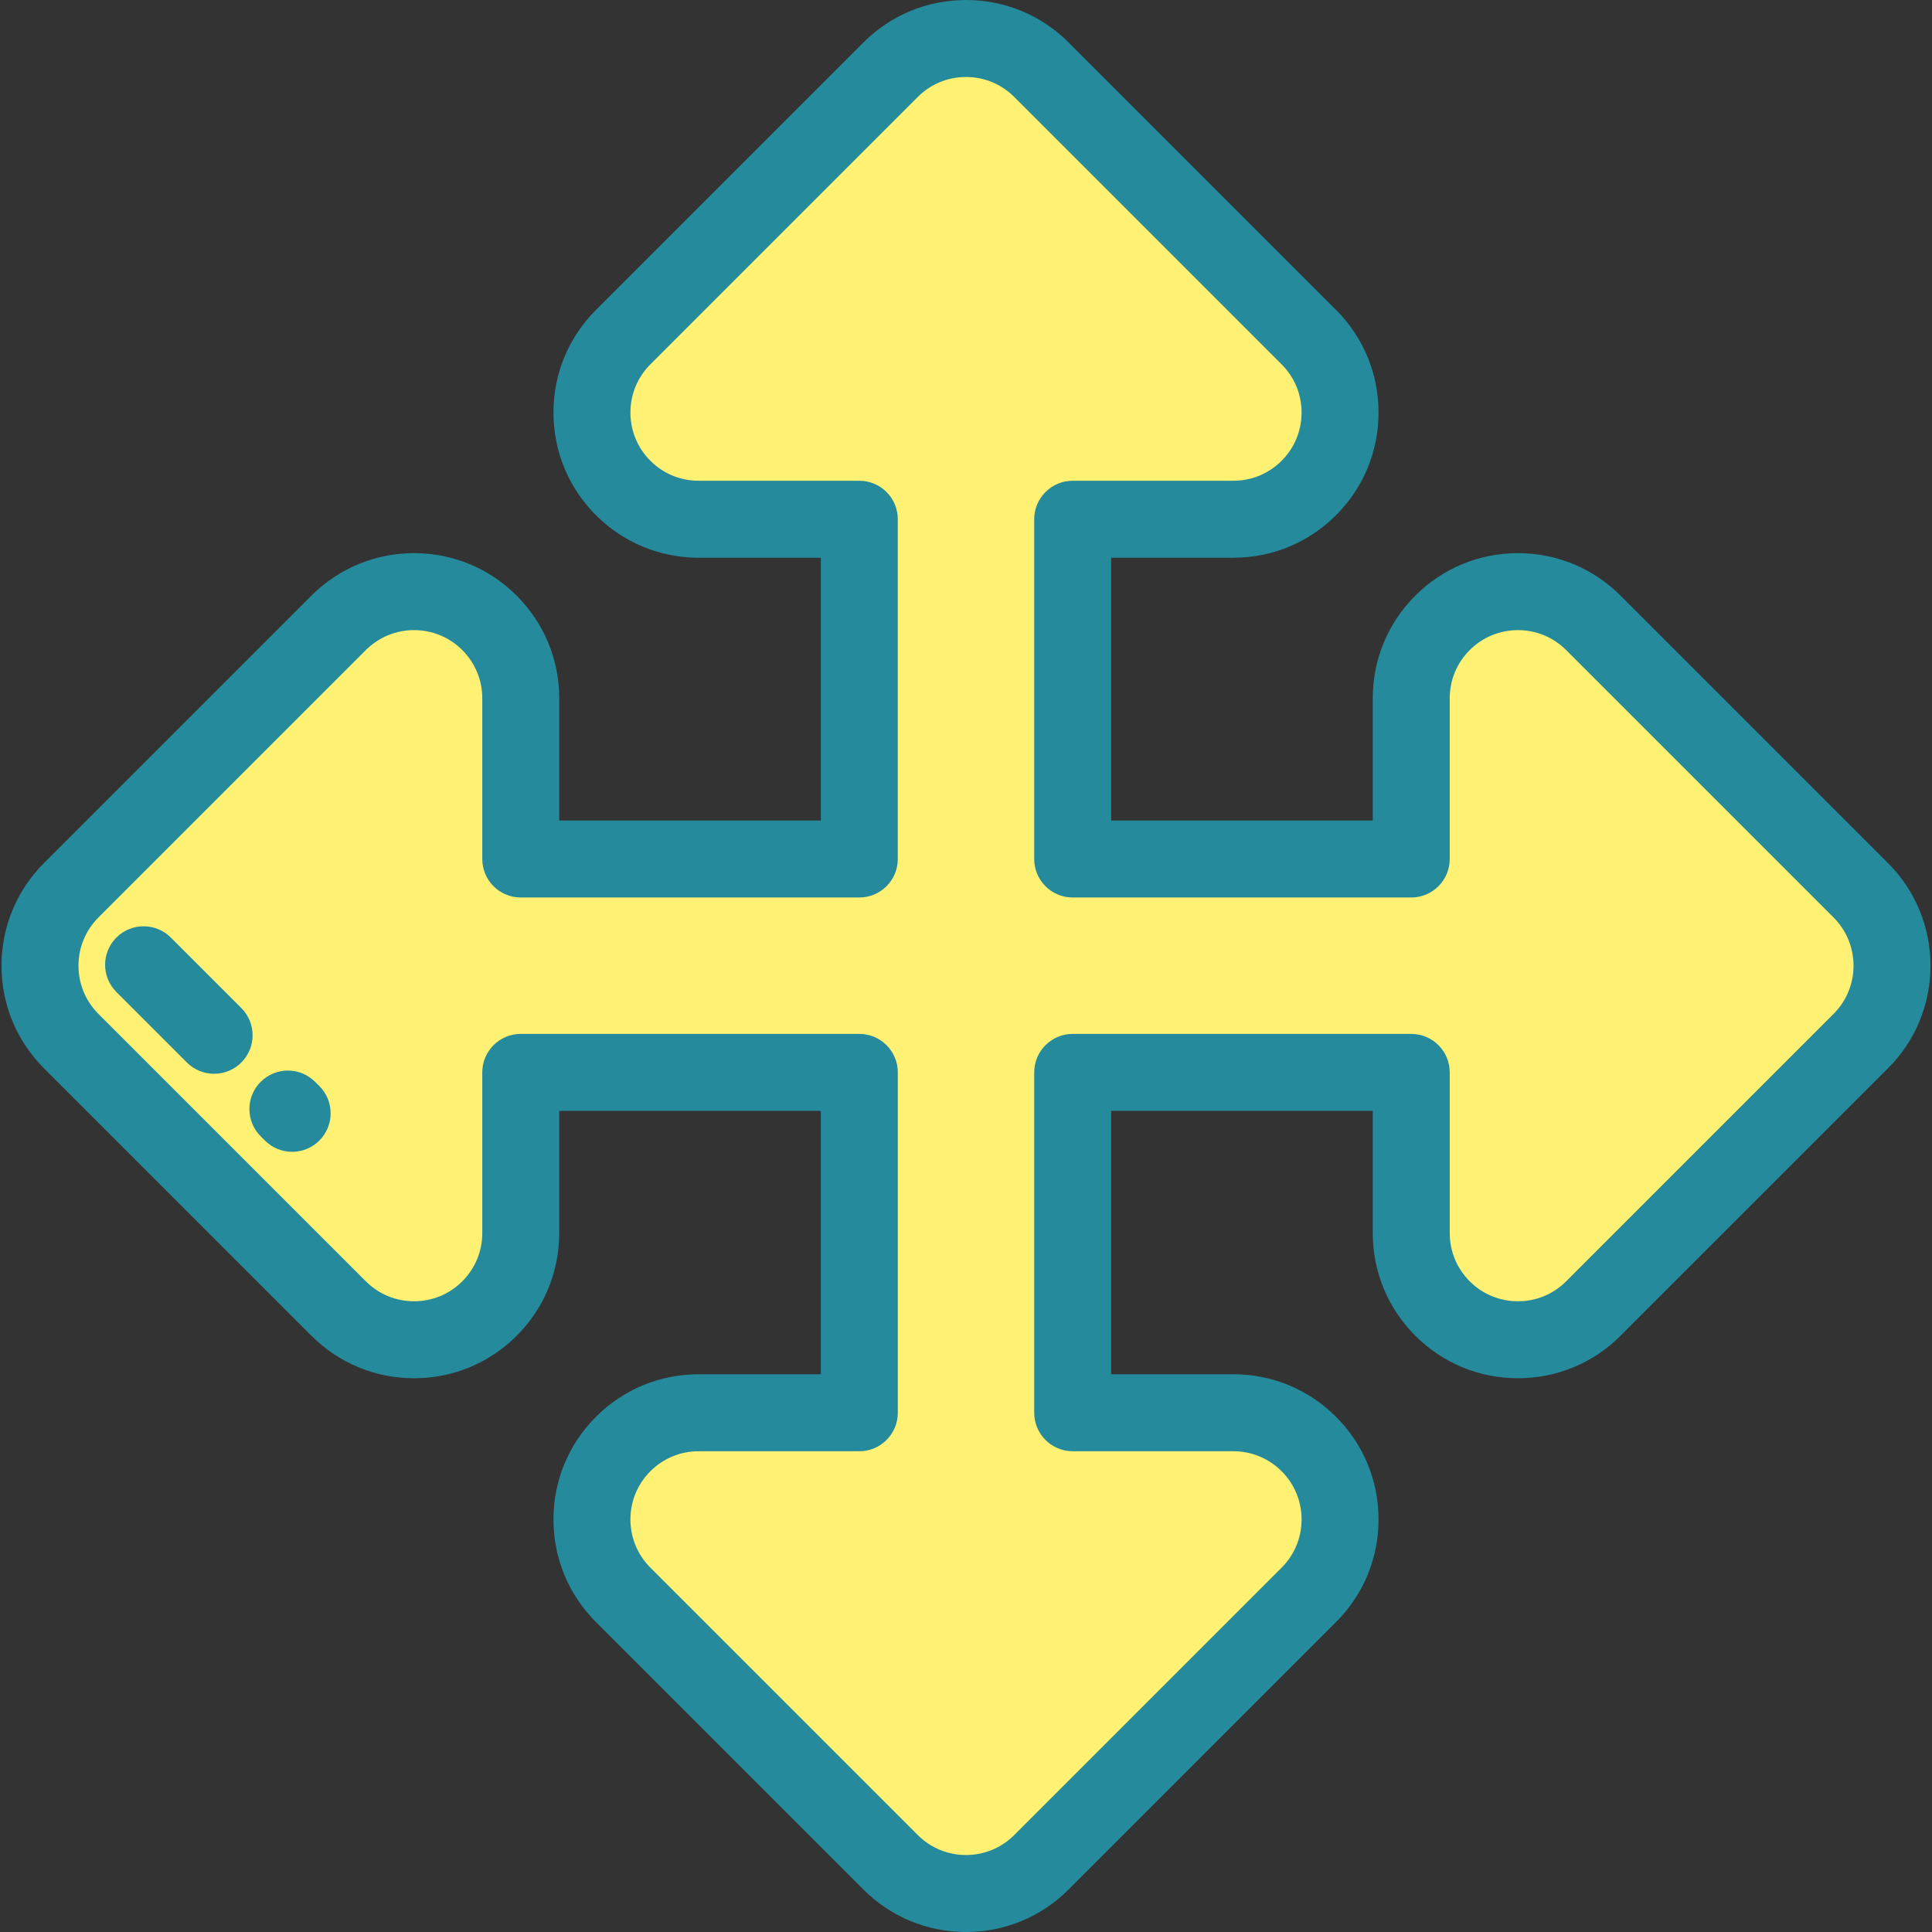
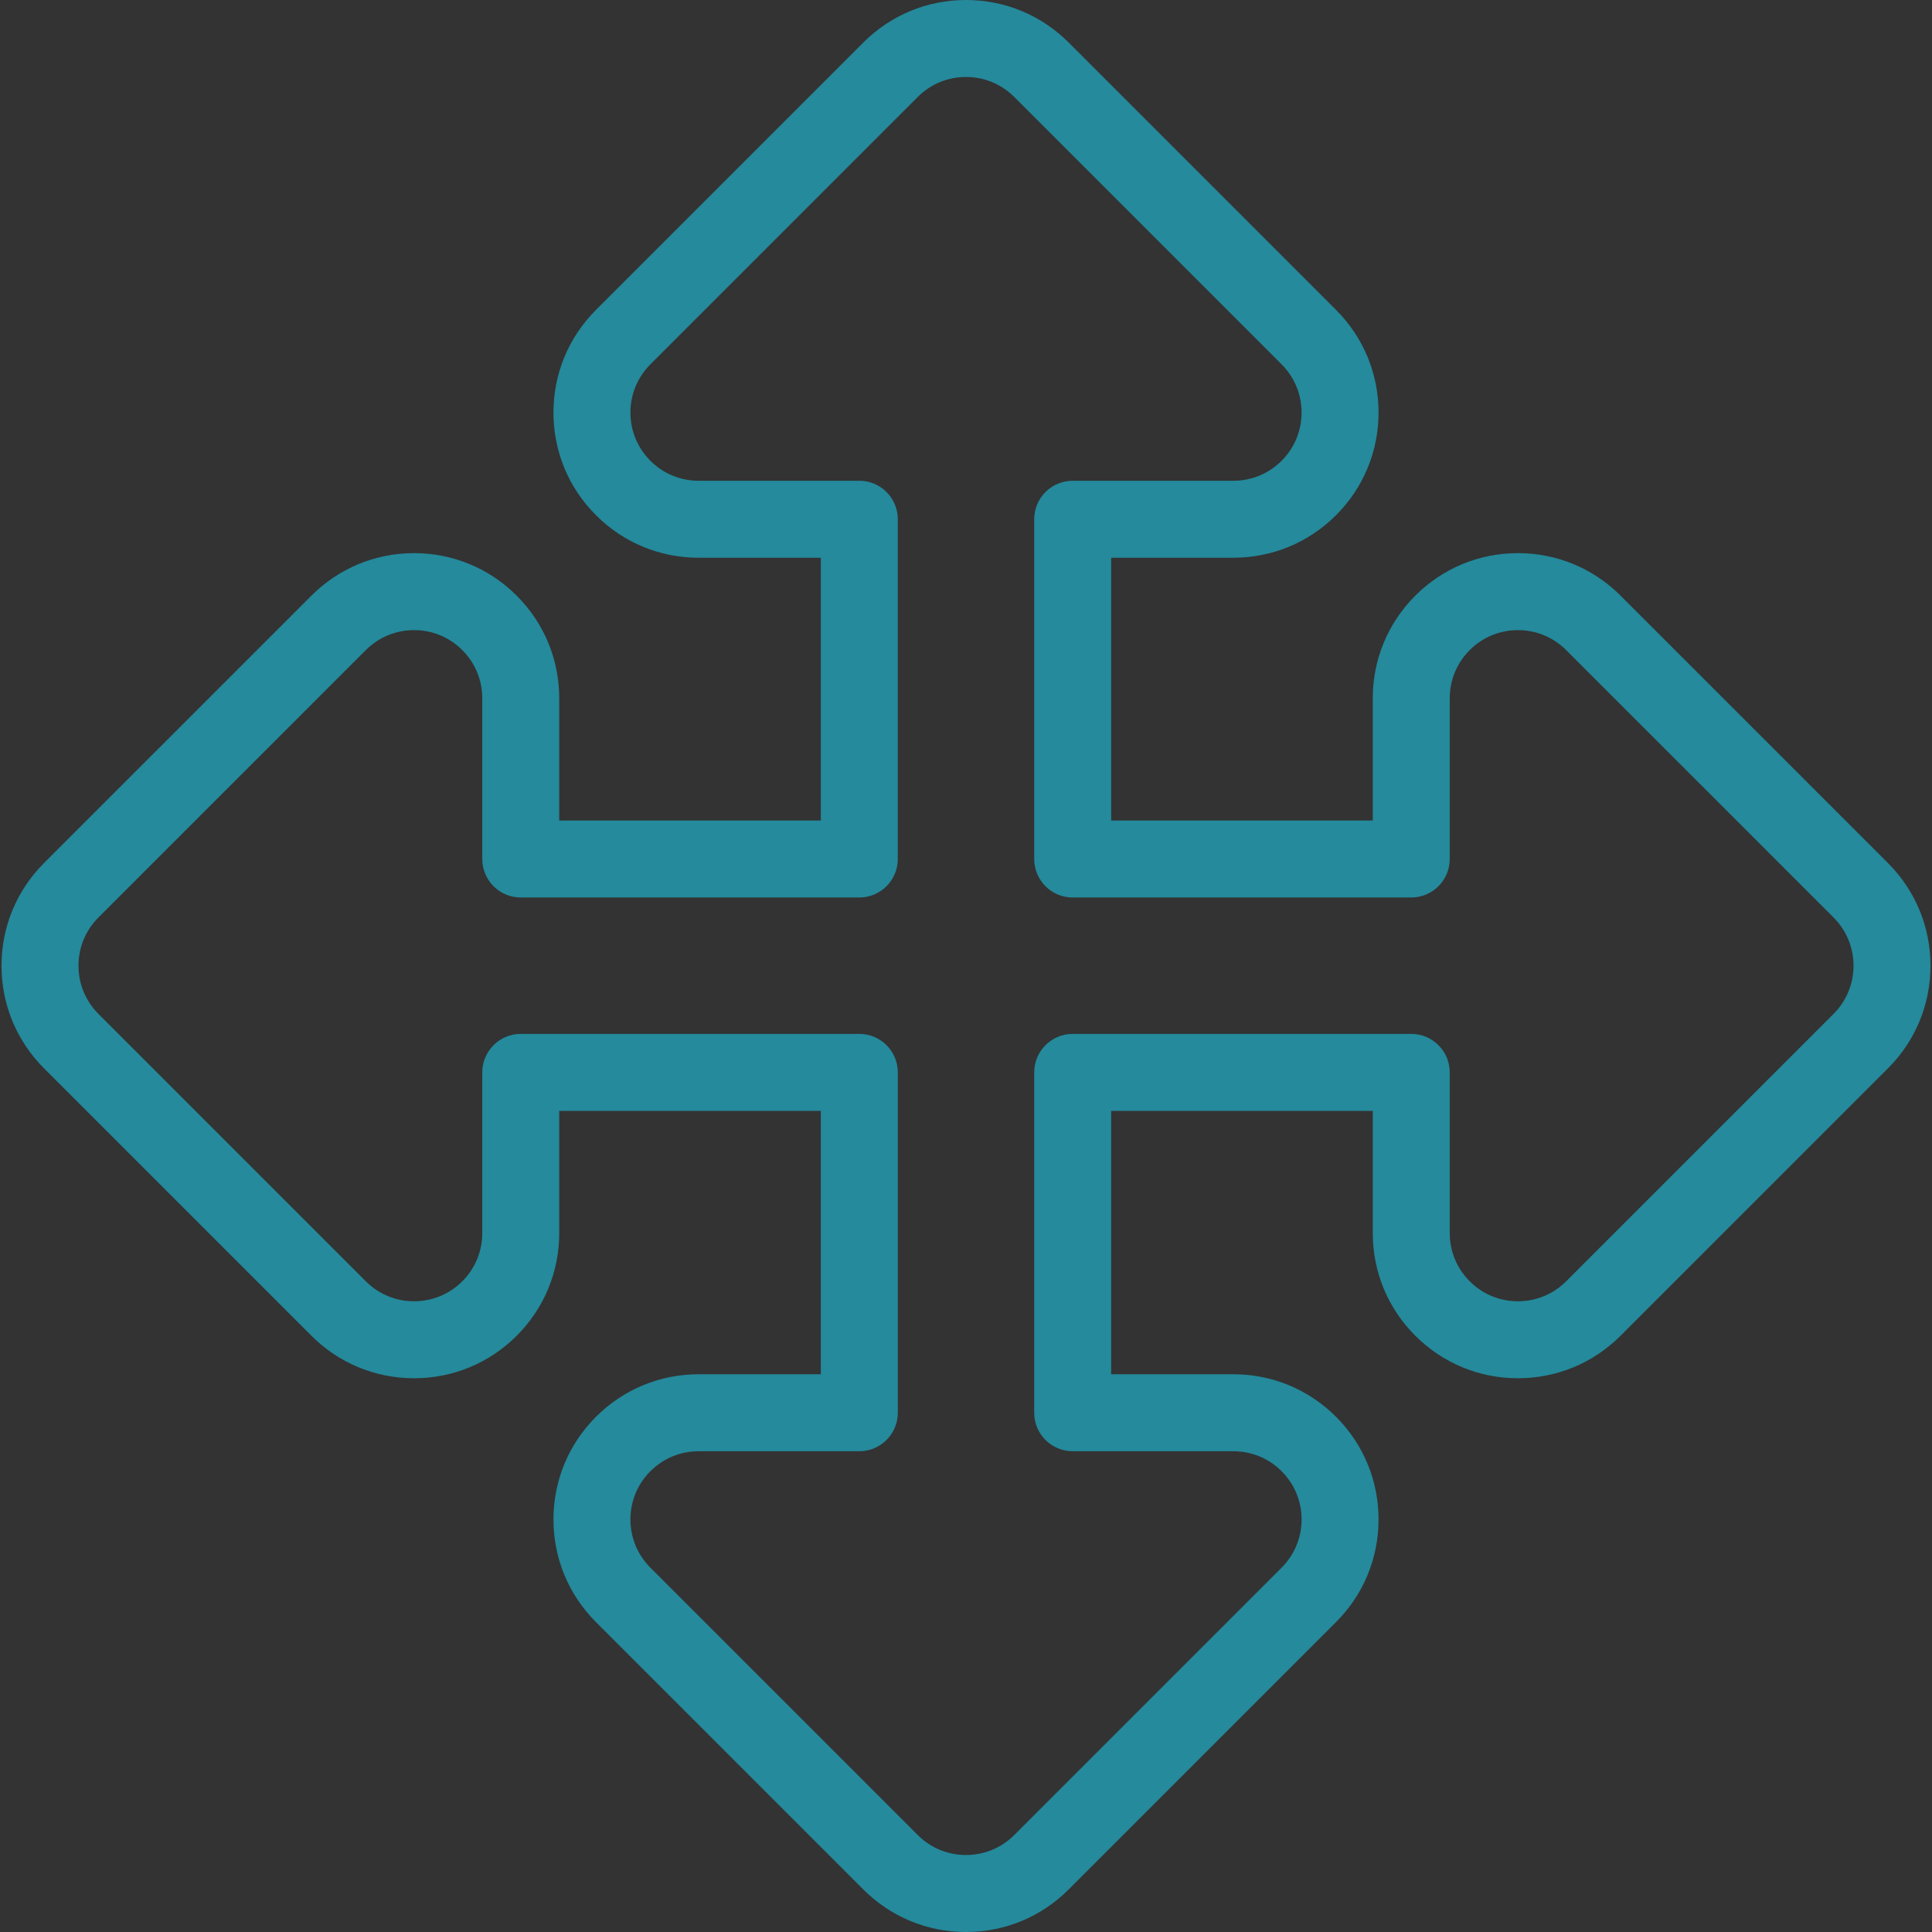
<svg xmlns="http://www.w3.org/2000/svg" height="800px" width="800px" version="1.1" id="Layer_1" viewBox="0 0 512 512" xml:space="preserve">
  <rect x="0" y="0" width="512" height="512" fill="#333333" stroke="none" />
-   <path style="fill:#FFF173;" d="M493.123,235.927l-70.858-70.857c-5.34-5.339-12.441-8.281-19.992-8.281  c-7.553,0-14.652,2.94-19.993,8.281c-5.34,5.34-8.282,12.441-8.282,19.992v42.584h-89.723v-90.041h42.584  c7.553,0,14.652-2.941,19.993-8.283c5.339-5.34,8.281-12.44,8.281-19.992c0-7.553-2.941-14.653-8.281-19.992L275.995,18.48  c-5.34-5.339-12.441-8.281-19.994-8.281c-7.553,0-14.652,2.941-19.992,8.281l-70.857,70.858c-5.34,5.34-8.281,12.441-8.281,19.992  s2.94,14.652,8.281,19.992c5.34,5.34,12.441,8.282,19.992,8.282h42.584v90.041h-89.722v-42.583c0-7.553-2.941-14.652-8.283-19.993  c-5.34-5.34-12.44-8.281-19.992-8.281c-7.553,0-14.653,2.941-19.992,8.281L18.88,235.926c-5.339,5.34-8.281,12.44-8.281,19.993  c0,7.553,2.941,14.652,8.281,19.992l70.858,70.857c5.34,5.339,12.441,8.281,19.992,8.281c7.551,0,14.652-2.94,19.992-8.281  c5.34-5.34,8.282-12.441,8.282-19.992v-42.584h89.723v90.201h-42.583c-7.553,0-14.653,2.941-19.993,8.283  c-5.34,5.34-8.281,12.44-8.281,19.992c0,7.553,2.941,14.653,8.281,19.992l70.857,70.858c5.34,5.34,12.44,8.282,19.993,8.282  c7.552,0,14.652-2.941,19.992-8.281l70.857-70.858c5.34-5.34,8.281-12.441,8.281-19.992s-2.94-14.652-8.281-19.992  c-5.34-5.34-12.441-8.282-19.992-8.282h-42.584v-90.201h89.722v42.583c0,7.552,2.941,14.652,8.283,19.993  c5.34,5.34,12.44,8.281,19.992,8.281c7.553,0,14.652-2.941,19.992-8.281l70.858-70.857c5.339-5.34,8.281-12.44,8.281-19.992  C501.404,248.367,498.463,241.267,493.123,235.927z" />
  <g>
    <path style="fill:#248A9C;" d="M256.001,512c-10.276,0-19.936-4.002-27.204-11.268l-70.858-70.858   c-7.267-7.266-11.268-16.929-11.268-27.205c0-10.275,4.001-19.936,11.267-27.203c7.268-7.269,16.931-11.271,27.206-11.271h32.383   v-69.801h-69.325v32.385c0,10.276-4.002,19.937-11.268,27.204c-7.267,7.267-16.929,11.268-27.205,11.268   s-19.937-4.002-27.204-11.268l-70.858-70.858C4.4,275.858,0.399,266.196,0.399,255.92s4.001-19.937,11.266-27.205l70.86-70.858   c7.267-7.266,16.929-11.268,27.204-11.268s19.936,4.001,27.203,11.267c7.268,7.268,11.27,16.931,11.27,27.206v32.383h69.324   v-69.641h-32.383c-10.275,0-19.936-4.002-27.204-11.269c-7.267-7.268-11.269-16.93-11.269-27.205   c0-10.277,4.002-19.939,11.269-27.205l70.857-70.858C236.065,4.002,245.725,0,256.001,0c10.277,0,19.937,4.002,27.204,11.268   l70.858,70.858c7.267,7.266,11.268,16.929,11.268,27.205c0,10.276-4.001,19.936-11.268,27.203   c-7.268,7.269-16.93,11.271-27.205,11.271h-32.385v69.641h69.324v-32.385c0-10.275,4.002-19.936,11.268-27.204   c7.267-7.267,16.929-11.268,27.205-11.268c10.276,0,19.937,4.002,27.204,11.268l70.858,70.857c0,0.001,0.001,0.001,0.001,0.001   c7.266,7.268,11.267,16.93,11.267,27.205c0,10.276-4.001,19.937-11.267,27.203l-70.858,70.859   c-7.267,7.266-16.929,11.268-27.204,11.268c-10.277,0-19.937-4.001-27.203-11.267c-7.268-7.266-11.27-16.929-11.27-27.206v-32.384   h-69.324v69.801h32.385c10.275,0,19.935,4.002,27.203,11.269c7.267,7.267,11.269,16.93,11.269,27.205   c0,10.277-4.002,19.939-11.269,27.205l-70.857,70.858C275.938,507.998,266.278,512,256.001,512z M185.144,384.594   c-4.827,0-9.367,1.881-12.782,5.295c-3.414,3.414-5.293,7.953-5.293,12.78c0,4.828,1.88,9.368,5.293,12.781l70.858,70.858   c3.414,3.414,7.953,5.293,12.781,5.293c4.828,0,9.368-1.881,12.782-5.293l70.857-70.858c3.415-3.414,5.294-7.952,5.294-12.781   c0-4.827-1.88-9.368-5.293-12.782c-3.415-3.414-7.953-5.293-12.781-5.293h-42.584c-5.633,0-10.199-4.567-10.199-10.199v-90.2   c0-5.632,4.566-10.199,10.199-10.199h89.722c5.633,0,10.199,4.567,10.199,10.199v42.583c0,4.828,1.881,9.368,5.294,12.782   c3.414,3.414,7.952,5.292,12.781,5.292c4.827,0,9.367-1.881,12.781-5.293l70.858-70.858c3.413-3.414,5.292-7.952,5.292-12.78   c0-4.828-1.88-9.369-5.294-12.783l-70.857-70.856c-3.415-3.414-7.953-5.293-12.781-5.293c-4.828,0-9.368,1.88-12.782,5.292   c-3.414,3.415-5.294,7.954-5.294,12.781v42.584c0,5.632-4.566,10.199-10.199,10.199h-89.722c-5.633,0-10.199-4.567-10.199-10.199   v-90.04c0-2.705,1.075-5.298,2.987-7.212c1.912-1.912,4.507-2.987,7.212-2.987h42.584c4.827,0,9.366-1.881,12.781-5.295   c3.414-3.414,5.293-7.952,5.293-12.78c0-4.828-1.88-9.368-5.293-12.781l-70.857-70.859c-3.413-3.413-7.952-5.293-12.781-5.293   c-4.827,0-9.367,1.881-12.782,5.293L172.363,96.55c-3.415,3.414-5.294,7.952-5.294,12.781c0,4.827,1.88,9.368,5.294,12.782   c3.414,3.414,7.953,5.293,12.781,5.293h42.583c5.633,0,10.199,4.567,10.199,10.199v90.04c0,5.632-4.566,10.199-10.199,10.199   h-89.722c-5.633,0-10.199-4.567-10.199-10.199v-42.583c0-4.827-1.881-9.368-5.295-12.783c-3.414-3.413-7.952-5.291-12.78-5.291   c-4.828,0-9.367,1.881-12.782,5.293l-70.858,70.858c-3.413,3.414-5.292,7.953-5.292,12.782c0,4.827,1.88,9.367,5.293,12.781   l70.858,70.857c3.415,3.414,7.953,5.293,12.782,5.293c4.828,0,9.368-1.88,12.782-5.292c3.413-3.415,5.293-7.953,5.293-12.781   v-42.584c0-5.632,4.566-10.199,10.199-10.199h89.723c5.633,0,10.199,4.567,10.199,10.199v90.2c0,5.632-4.566,10.199-10.199,10.199   L185.144,384.594L185.144,384.594z" />
-     <path style="fill:#248A9C;" d="M77.424,305.242c-2.611,0-5.222-0.996-7.214-2.989l-1.13-1.13   c-3.982-3.984-3.981-10.441,0.003-14.424c3.984-3.983,10.442-3.982,14.424,0.003l1.13,1.13c3.982,3.984,3.981,10.441-0.003,14.424   C82.643,304.247,80.033,305.242,77.424,305.242z" />
-     <path style="fill:#248A9C;" d="M56.741,284.56c-2.61,0-5.221-0.996-7.212-2.987l-18.686-18.686c-3.983-3.983-3.983-10.441,0-14.425   c3.983-3.982,10.441-3.982,14.425,0l18.686,18.686c3.983,3.983,3.983,10.441,0,14.425C61.962,283.563,59.351,284.56,56.741,284.56z   " />
  </g>
</svg>